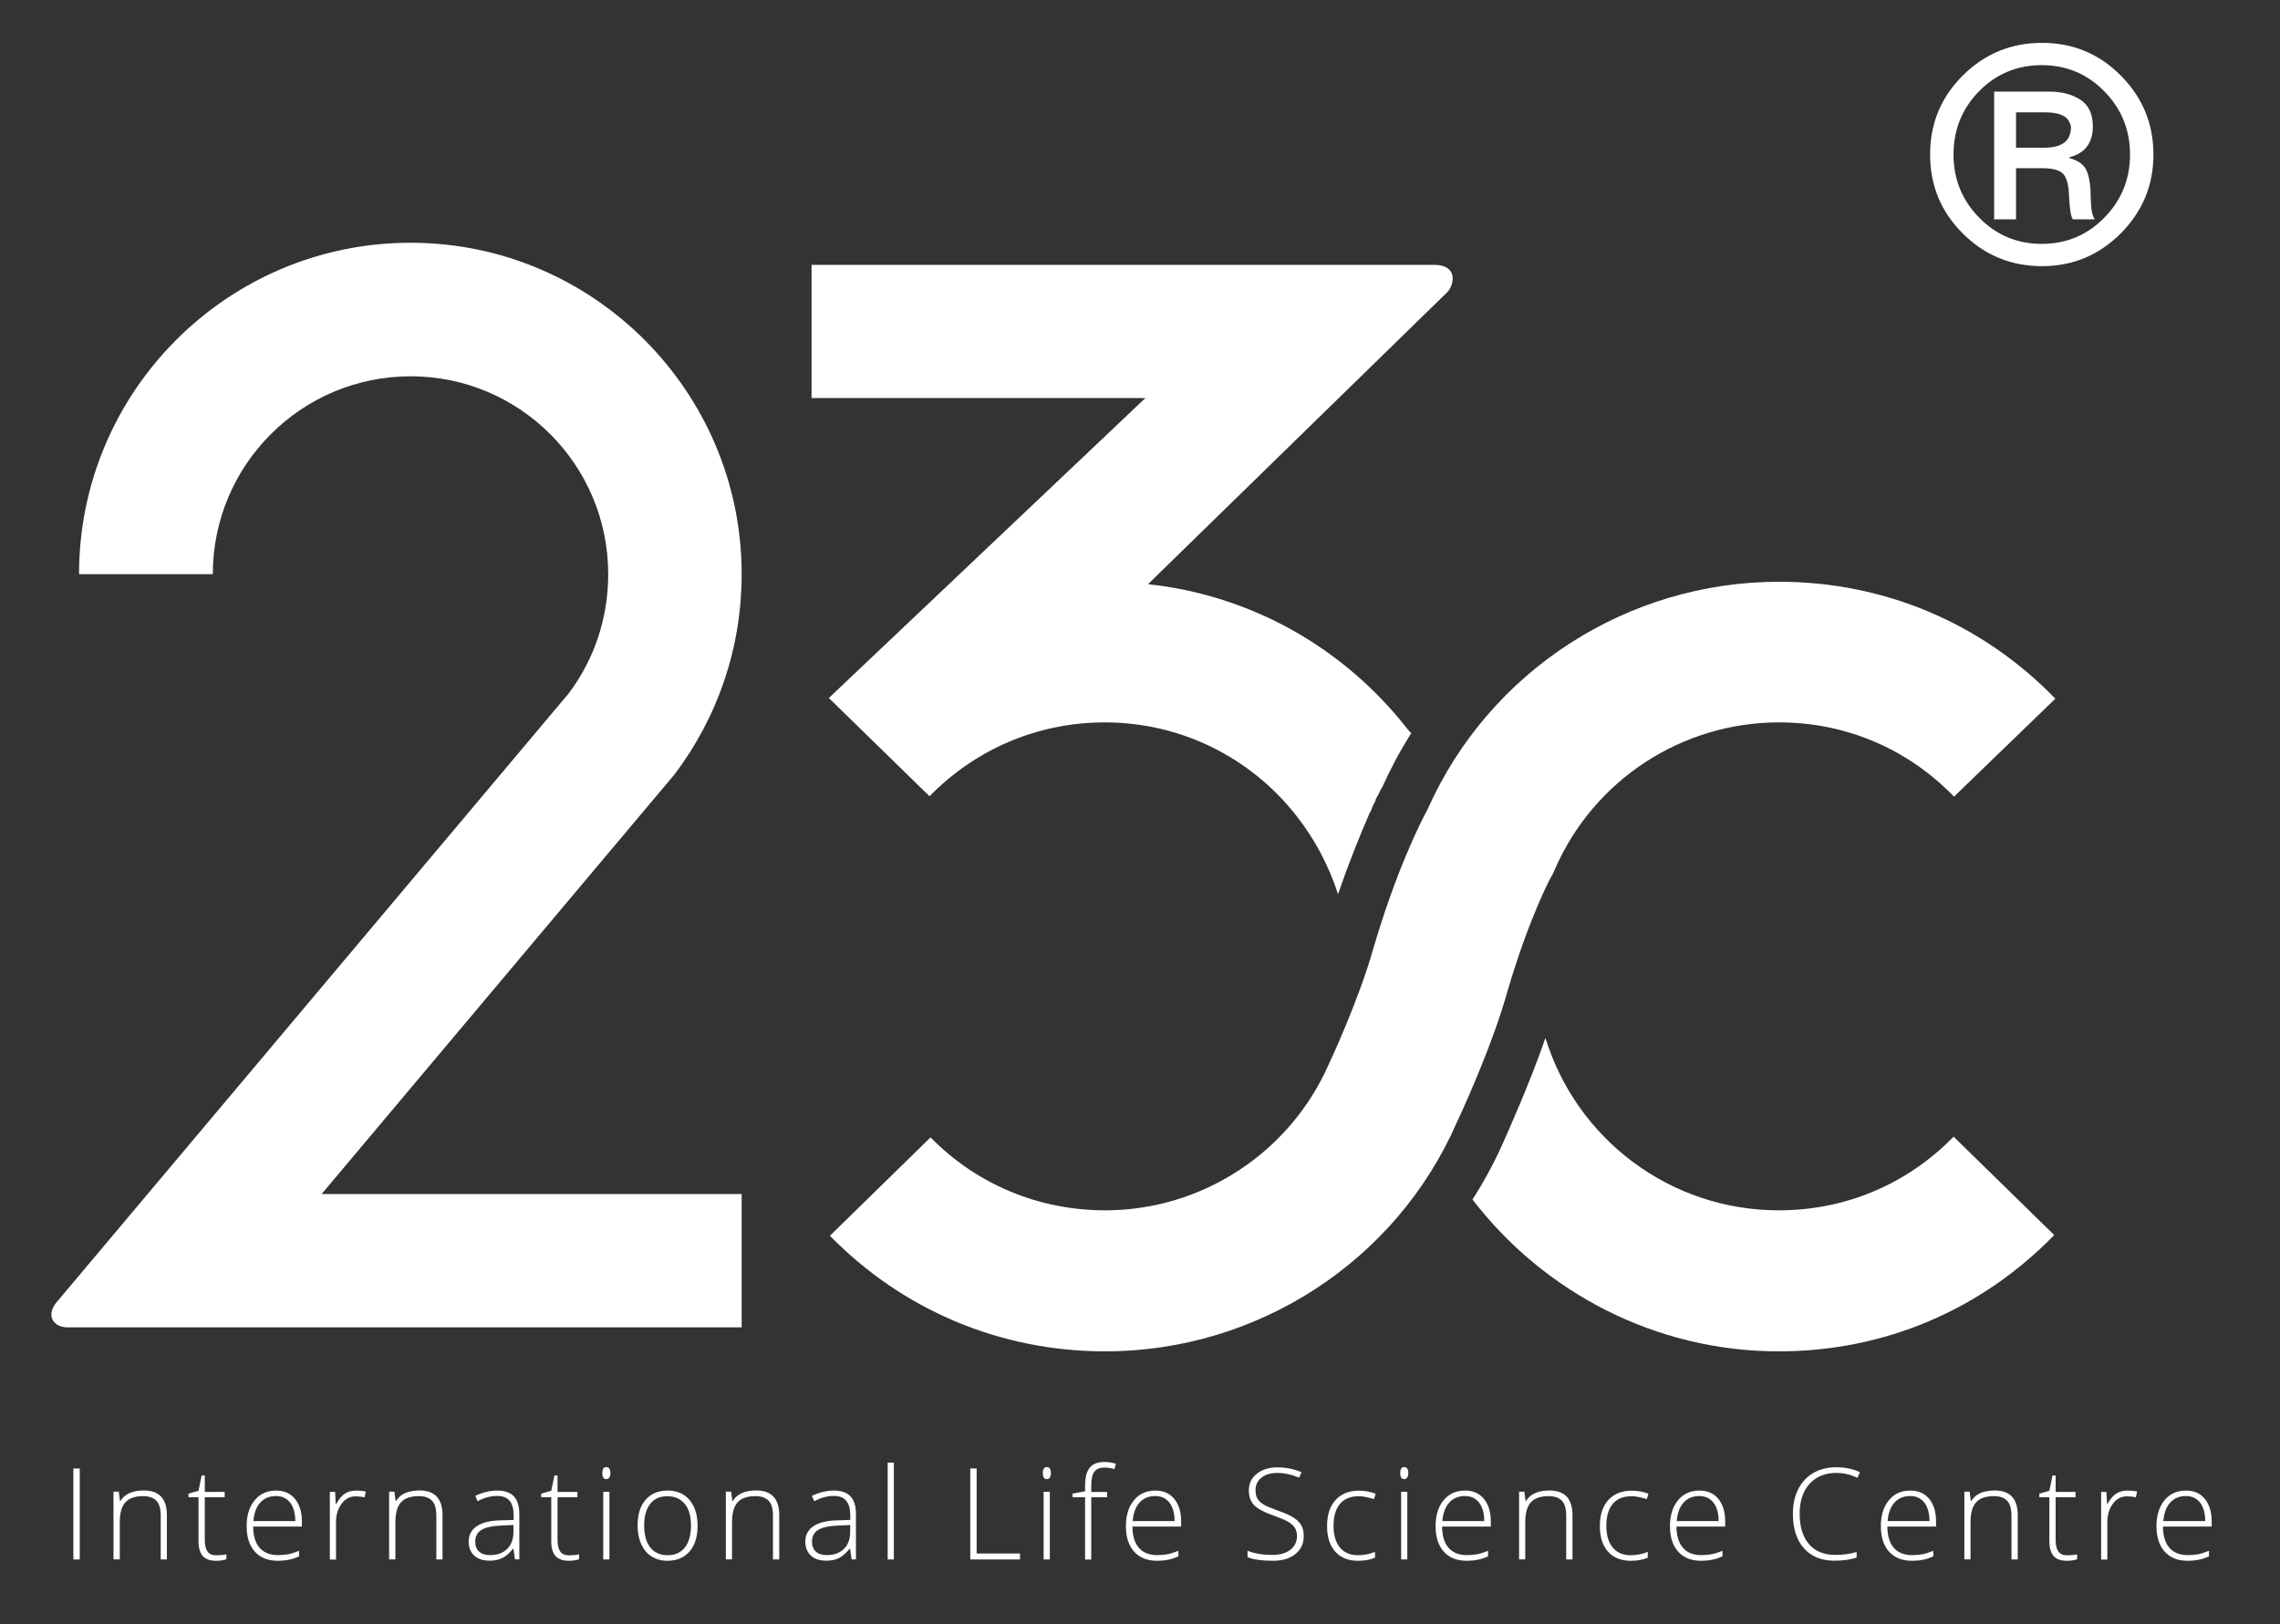
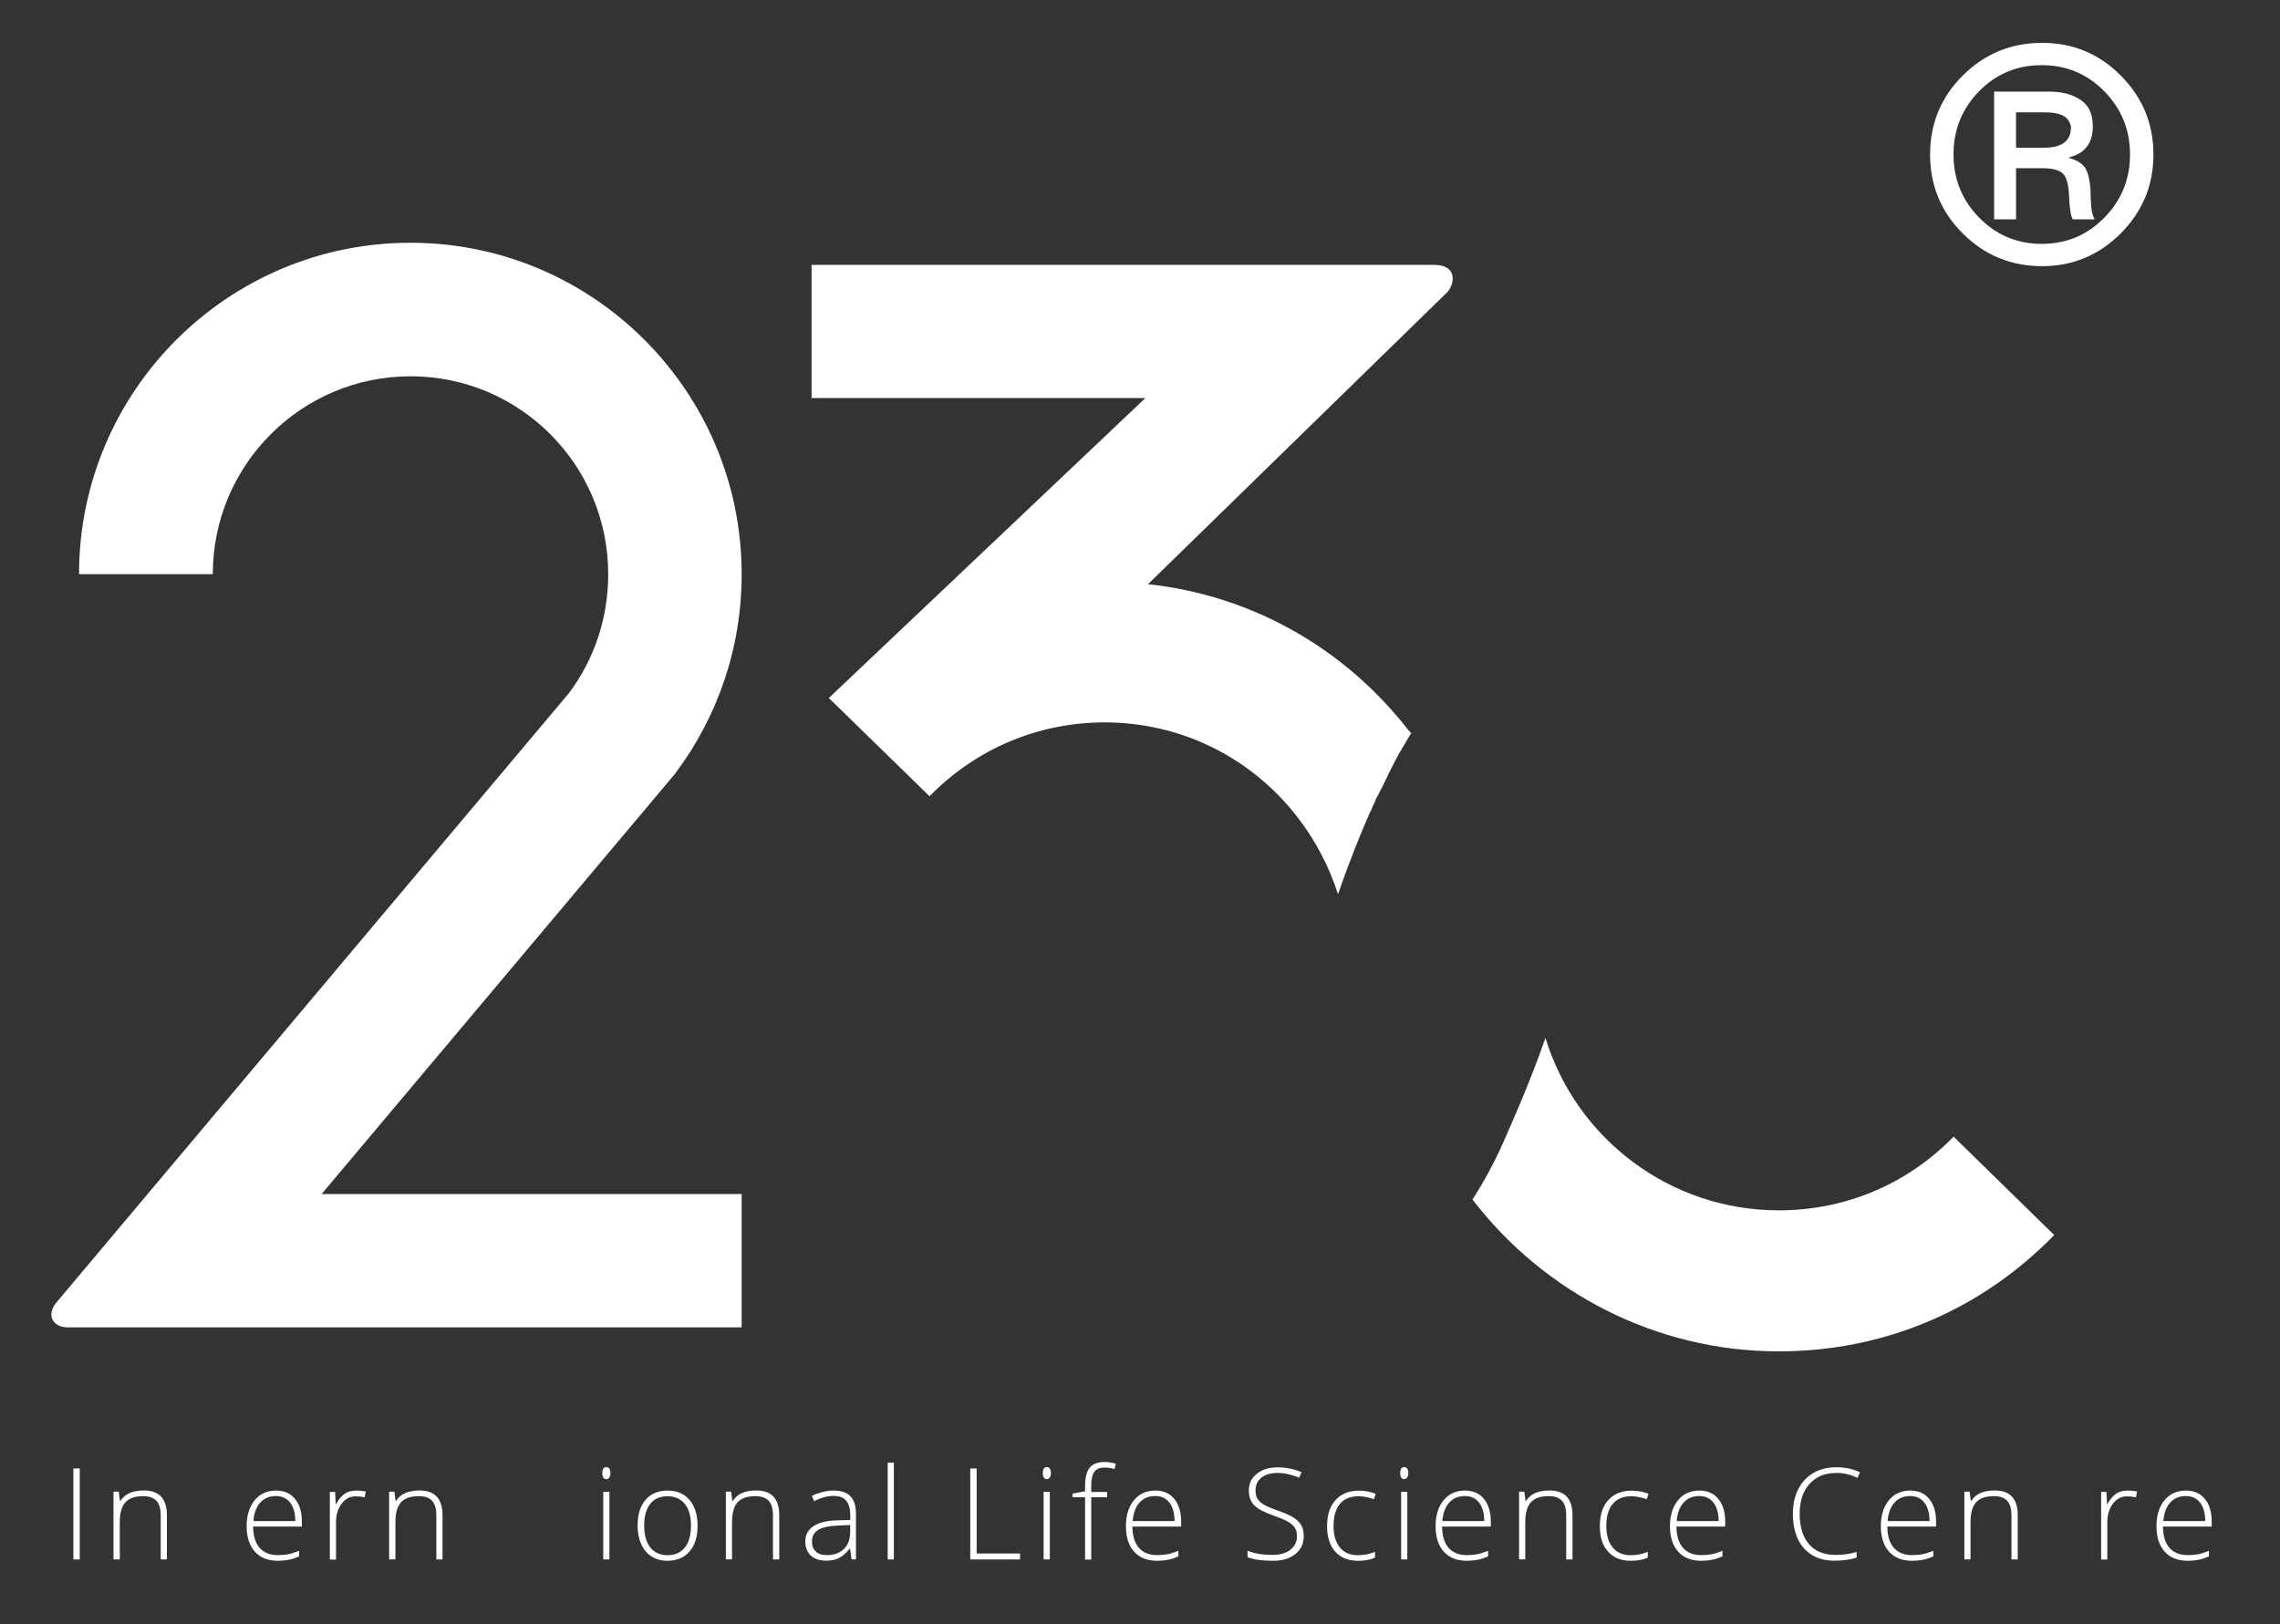
<svg xmlns="http://www.w3.org/2000/svg" id="Layer_1" x="0px" y="0px" viewBox="0 0 225 160.31" style="enable-background:new 0 0 225 160.31;" xml:space="preserve">
  <rect x="0" y="0" width="225" height="160.31" fill="#333333" stroke="none" />
  <style type="text/css">	.st0{fill-rule:evenodd;clip-rule:evenodd;fill:#FFFFFF;}	.st1{fill:#FFFFFF;}</style>
  <g>
    <g>
      <path class="st0" d="M66.54,76.47c4.33-5.73,6.65-12.58,6.65-19.8c0-18.03-14.65-32.71-32.68-32.71   C22.45,23.96,7.8,38.64,7.8,56.67H21c0-10.78,8.74-19.53,19.52-19.53c10.78,0,19.5,8.75,19.5,19.53c0,4.29-1.34,8.36-3.89,11.76   L5.47,128.67c-0.98,1.39,0,2.34,1.17,2.34h66.55v-13.16H31.74L66.34,76.7L66.54,76.47z" />
-       <path class="st0" d="M153.19,86.35l0.28-0.61c3.85-8.79,12.53-14.44,22.09-14.44c6.58,0,12.7,2.6,17.27,7.33l10-9.67   c-7.23-7.46-16.9-11.54-27.27-11.54c-14.97,0-28.59,8.79-34.67,22.44c-0.71,1.32-3.14,6.11-5.43,13.98   c-1.37,4.83-4.23,11.02-4.34,11.22c-3.85,8.74-12.53,14.4-22.06,14.4c-6.55,0-12.68-2.56-17.23-7.2l-9.93,9.71   c7.2,7.36,16.84,11.41,27.16,11.41c15.06,0,28.75-8.91,34.72-22.63c0.12-0.26,3.4-7.19,5.02-13.04   C150.95,90.42,153.14,86.35,153.19,86.35" />
      <path class="st0" d="M175.56,119.46h-0.03c-10.69,0-19.94-7.01-23.02-17.01c-1.66,4.77-3.72,9.28-4.16,10.3   c-0.88,1.99-1.9,3.87-3.04,5.64c7.04,9.17,18.06,14.99,30.22,14.99h0.03c10.37,0,19.96-4.08,27.16-11.48l-9.93-9.71   C188.2,116.9,182.09,119.46,175.56,119.46" />
      <path class="st0" d="M91.73,78.59c4.6-4.7,10.74-7.29,17.3-7.29c7.43,0,14.38,3.4,18.96,9.29c1.78,2.28,3.14,4.85,4.06,7.69v-0.04   c1.16-3.38,2.26-6.03,3.09-7.94c0.01-0.05,0.03-0.11,0.11-0.18c0.12-0.29,0.21-0.57,0.37-0.85c0.05-0.13,0.14-0.25,0.15-0.4   c0.09-0.16,0.17-0.31,0.28-0.49c0.11-0.28,0.26-0.53,0.36-0.7c0.42-0.92,0.87-1.83,1.34-2.72c0.42-0.8,0.91-1.59,1.36-2.35   c0.06-0.09,0.06-0.16,0.18-0.22l-0.31-0.33c-6.38-8.19-15.56-13.31-25.69-14.4l29.45-28.74c0.68-0.56,1.36-2.78-1.25-2.78h-61.4   v13.15h32.94L81.84,68.85l-0.06,0.03L91.73,78.59z" />
      <path class="st1" d="M209.29,7.46c2.14,2.15,3.22,4.75,3.22,7.79c0,3.04-1.08,5.63-3.23,7.79c-2.15,2.15-4.74,3.23-7.76,3.23   c-3.06,0-5.66-1.07-7.82-3.22c-2.15-2.14-3.23-4.74-3.23-7.8c0-3.06,1.08-5.66,3.23-7.8c2.15-2.14,4.76-3.22,7.82-3.22   C204.56,4.23,207.15,5.3,209.29,7.46 M207.66,21.49c1.69-1.72,2.54-3.8,2.54-6.24s-0.85-4.52-2.54-6.24   c-1.69-1.72-3.75-2.58-6.17-2.58c-2.44,0-4.5,0.86-6.19,2.58c-1.68,1.72-2.52,3.8-2.52,6.24s0.85,4.52,2.54,6.24   c1.69,1.72,3.75,2.58,6.17,2.58C203.91,24.07,205.97,23.21,207.66,21.49 M206.71,21.65h-2.16c-0.19-0.31-0.32-1.09-0.37-2.34   c-0.04-1.06-0.23-1.77-0.58-2.15c-0.35-0.37-1.04-0.56-2.08-0.56h-2.57v5.05h-2.16V9.04h5.42c1.25,0,2.28,0.27,3.1,0.81   c0.82,0.54,1.22,1.41,1.22,2.62c0,1.65-0.78,2.67-2.34,3.06v0.06c0.81,0.23,1.35,0.58,1.62,1.05c0.27,0.47,0.43,1.17,0.49,2.09   c0,0.08,0,0.25,0.01,0.53c0.01,0.28,0.02,0.5,0.03,0.65c0.01,0.15,0.03,0.35,0.04,0.59c0.02,0.24,0.06,0.46,0.12,0.65   C206.56,21.35,206.63,21.51,206.71,21.65 M204.37,12.56c0-0.13-0.05-0.3-0.15-0.49c-0.27-0.65-1.07-0.98-2.39-0.98h-2.88v3.49   h2.77C203.49,14.58,204.37,13.91,204.37,12.56" />
    </g>
    <g>
      <path class="st1" d="M7.24,153.92v-8.98h0.63v8.98H7.24z" />
      <path class="st1" d="M15.86,153.92v-4.33c0-0.67-0.14-1.16-0.42-1.46c-0.28-0.3-0.72-0.46-1.31-0.46c-0.8,0-1.38,0.2-1.75,0.6   c-0.37,0.4-0.56,1.06-0.56,1.96v3.68H11.2v-6.68h0.52l0.12,0.92h0.04c0.43-0.7,1.21-1.04,2.32-1.04c1.51,0,2.27,0.81,2.27,2.44   v4.37H15.86z" />
-       <path class="st1" d="M21.33,153.51c0.38,0,0.72-0.03,1.01-0.1v0.49c-0.29,0.1-0.63,0.15-1.02,0.15c-0.59,0-1.02-0.16-1.31-0.47   c-0.28-0.32-0.42-0.81-0.42-1.49v-4.31H18.6v-0.36l0.99-0.28l0.31-1.51h0.31v1.62h1.96v0.53h-1.96V152c0,0.51,0.09,0.89,0.27,1.14   S20.94,153.51,21.33,153.51z" />
      <path class="st1" d="M27.42,154.05c-0.97,0-1.73-0.3-2.27-0.9s-0.81-1.44-0.81-2.51c0-1.06,0.26-1.92,0.79-2.56   c0.52-0.64,1.23-0.96,2.12-0.96c0.79,0,1.41,0.27,1.86,0.82c0.45,0.55,0.68,1.29,0.68,2.24v0.49h-4.81   c0.01,0.92,0.22,1.62,0.64,2.1c0.42,0.48,1.02,0.72,1.8,0.72c0.38,0,0.72-0.03,1-0.08c0.29-0.05,0.65-0.17,1.1-0.34v0.55   c-0.38,0.16-0.72,0.28-1.04,0.33C28.15,154.02,27.8,154.05,27.42,154.05z M27.24,147.66c-0.64,0-1.16,0.21-1.55,0.64   c-0.39,0.42-0.62,1.04-0.68,1.83h4.13c0-0.77-0.17-1.38-0.5-1.81C28.3,147.88,27.83,147.66,27.24,147.66z" />
      <path class="st1" d="M35.19,147.12c0.28,0,0.59,0.03,0.91,0.09l-0.12,0.58c-0.28-0.07-0.57-0.1-0.87-0.1   c-0.57,0-1.04,0.24-1.4,0.73c-0.36,0.48-0.55,1.09-0.55,1.83v3.68h-0.61v-6.68h0.52l0.06,1.2h0.04c0.27-0.49,0.57-0.84,0.88-1.04   S34.75,147.12,35.19,147.12z" />
      <path class="st1" d="M43.06,153.92v-4.33c0-0.67-0.14-1.16-0.42-1.46c-0.28-0.3-0.72-0.46-1.31-0.46c-0.8,0-1.38,0.2-1.75,0.6   c-0.37,0.4-0.56,1.06-0.56,1.96v3.68H38.4v-6.68h0.52l0.12,0.92h0.04c0.43-0.7,1.21-1.04,2.32-1.04c1.51,0,2.27,0.81,2.27,2.44   v4.37H43.06z" />
-       <path class="st1" d="M50.82,153.92l-0.15-1.06h-0.05c-0.34,0.43-0.68,0.73-1.03,0.91c-0.35,0.18-0.77,0.27-1.26,0.27   c-0.66,0-1.17-0.17-1.53-0.5s-0.55-0.8-0.55-1.39c0-0.65,0.27-1.16,0.81-1.52s1.33-0.55,2.36-0.57l1.27-0.04v-0.44   c0-0.63-0.13-1.11-0.39-1.44s-0.67-0.49-1.25-0.49c-0.62,0-1.26,0.17-1.92,0.52l-0.23-0.53c0.73-0.34,1.46-0.52,2.17-0.52   c0.73,0,1.28,0.19,1.64,0.57c0.36,0.38,0.54,0.97,0.54,1.78v4.44H50.82z M48.36,153.49c0.71,0,1.27-0.2,1.69-0.61   s0.62-0.97,0.62-1.7v-0.66l-1.17,0.05c-0.94,0.04-1.61,0.19-2,0.44c-0.4,0.25-0.6,0.63-0.6,1.16c0,0.42,0.13,0.74,0.38,0.97   C47.53,153.38,47.9,153.49,48.36,153.49z" />
-       <path class="st1" d="M56.14,153.51c0.38,0,0.72-0.03,1.01-0.1v0.49c-0.29,0.1-0.63,0.15-1.02,0.15c-0.59,0-1.02-0.16-1.31-0.47   c-0.28-0.32-0.42-0.81-0.42-1.49v-4.31h-0.99v-0.36l0.99-0.28l0.31-1.51h0.31v1.62h1.96v0.53h-1.96V152   c0,0.51,0.09,0.89,0.27,1.14S55.75,153.51,56.14,153.51z" />
      <path class="st1" d="M59.44,145.39c0-0.39,0.13-0.59,0.39-0.59c0.13,0,0.23,0.05,0.3,0.15c0.07,0.1,0.11,0.25,0.11,0.44   c0,0.18-0.04,0.33-0.11,0.44c-0.07,0.11-0.17,0.16-0.3,0.16C59.57,145.99,59.44,145.79,59.44,145.39z M60.14,153.92h-0.61v-6.68   h0.61V153.92z" />
      <path class="st1" d="M68.84,150.58c0,1.09-0.26,1.94-0.79,2.55c-0.53,0.61-1.26,0.92-2.19,0.92c-0.59,0-1.1-0.14-1.55-0.42   c-0.45-0.28-0.79-0.69-1.03-1.22c-0.24-0.53-0.36-1.14-0.36-1.83c0-1.09,0.26-1.94,0.79-2.55c0.53-0.61,1.25-0.91,2.17-0.91   c0.92,0,1.64,0.31,2.16,0.92S68.84,149.5,68.84,150.58z M63.57,150.58c0,0.92,0.2,1.63,0.6,2.15c0.4,0.51,0.97,0.77,1.71,0.77   c0.74,0,1.31-0.26,1.71-0.77c0.4-0.51,0.6-1.23,0.6-2.15c0-0.92-0.2-1.64-0.61-2.14s-0.98-0.76-1.72-0.76   c-0.74,0-1.31,0.25-1.7,0.76C63.77,148.94,63.57,149.65,63.57,150.58z" />
      <path class="st1" d="M76.28,153.92v-4.33c0-0.67-0.14-1.16-0.42-1.46c-0.28-0.3-0.72-0.46-1.31-0.46c-0.8,0-1.38,0.2-1.75,0.6   c-0.37,0.4-0.56,1.06-0.56,1.96v3.68h-0.61v-6.68h0.52l0.12,0.92h0.04c0.43-0.7,1.21-1.04,2.32-1.04c1.51,0,2.27,0.81,2.27,2.44   v4.37H76.28z" />
      <path class="st1" d="M84.04,153.92l-0.15-1.06h-0.05c-0.34,0.43-0.68,0.73-1.03,0.91c-0.35,0.18-0.77,0.27-1.26,0.27   c-0.66,0-1.17-0.17-1.53-0.5s-0.55-0.8-0.55-1.39c0-0.65,0.27-1.16,0.81-1.52s1.33-0.55,2.36-0.57l1.27-0.04v-0.44   c0-0.63-0.13-1.11-0.39-1.44s-0.67-0.49-1.25-0.49c-0.62,0-1.26,0.17-1.92,0.52l-0.23-0.53c0.73-0.34,1.46-0.52,2.17-0.52   c0.73,0,1.28,0.19,1.64,0.57c0.36,0.38,0.54,0.97,0.54,1.78v4.44H84.04z M81.59,153.49c0.71,0,1.27-0.2,1.69-0.61   s0.62-0.97,0.62-1.7v-0.66l-1.17,0.05c-0.94,0.04-1.61,0.19-2,0.44c-0.4,0.25-0.6,0.63-0.6,1.16c0,0.42,0.13,0.74,0.38,0.97   C80.76,153.38,81.12,153.49,81.59,153.49z" />
      <path class="st1" d="M88.21,153.92H87.6v-9.56h0.61V153.92z" />
      <path class="st1" d="M95.75,153.92v-8.98h0.63v8.39h4.28v0.59H95.75z" />
      <path class="st1" d="M102.91,145.39c0-0.39,0.13-0.59,0.39-0.59c0.13,0,0.23,0.05,0.3,0.15c0.07,0.1,0.11,0.25,0.11,0.44   c0,0.18-0.04,0.33-0.11,0.44c-0.07,0.11-0.17,0.16-0.3,0.16C103.04,145.99,102.91,145.79,102.91,145.39z M103.6,153.92h-0.61   v-6.68h0.61V153.92z" />
      <path class="st1" d="M109.26,147.78h-1.57v6.15h-0.61v-6.15h-1.24v-0.36l1.24-0.23v-0.52c0-0.82,0.15-1.42,0.45-1.8   s0.79-0.57,1.48-0.57c0.37,0,0.74,0.06,1.11,0.17l-0.14,0.53c-0.33-0.1-0.65-0.15-0.98-0.15c-0.48,0-0.81,0.14-1.01,0.42   c-0.2,0.28-0.3,0.74-0.3,1.37v0.62h1.57V147.78z" />
      <path class="st1" d="M114.19,154.05c-0.97,0-1.73-0.3-2.27-0.9s-0.81-1.44-0.81-2.51c0-1.06,0.26-1.92,0.79-2.56   c0.52-0.64,1.23-0.96,2.12-0.96c0.79,0,1.41,0.27,1.86,0.82c0.45,0.55,0.68,1.29,0.68,2.24v0.49h-4.81   c0.01,0.92,0.22,1.62,0.64,2.1c0.42,0.48,1.02,0.72,1.8,0.72c0.38,0,0.72-0.03,1-0.08c0.29-0.05,0.65-0.17,1.1-0.34v0.55   c-0.38,0.16-0.72,0.28-1.04,0.33C114.93,154.02,114.58,154.05,114.19,154.05z M114.01,147.66c-0.64,0-1.16,0.21-1.55,0.64   c-0.39,0.42-0.62,1.04-0.68,1.83h4.13c0-0.77-0.17-1.38-0.5-1.81C115.07,147.88,114.61,147.66,114.01,147.66z" />
      <path class="st1" d="M128.66,151.61c0,0.75-0.28,1.34-0.83,1.78c-0.55,0.44-1.28,0.66-2.2,0.66c-1.1,0-1.94-0.12-2.52-0.36v-0.63   c0.65,0.27,1.47,0.41,2.48,0.41c0.74,0,1.32-0.17,1.75-0.51s0.65-0.78,0.65-1.33c0-0.34-0.07-0.62-0.21-0.84   c-0.14-0.22-0.38-0.43-0.7-0.61c-0.32-0.18-0.8-0.38-1.42-0.6c-0.92-0.32-1.55-0.66-1.9-1.02c-0.35-0.37-0.52-0.85-0.52-1.46   c0-0.67,0.26-1.22,0.79-1.64c0.53-0.42,1.2-0.63,2.03-0.63c0.84,0,1.64,0.16,2.38,0.48l-0.23,0.54c-0.75-0.31-1.46-0.47-2.14-0.47   c-0.66,0-1.19,0.15-1.58,0.46c-0.39,0.31-0.59,0.72-0.59,1.25c0,0.33,0.06,0.6,0.18,0.82c0.12,0.21,0.32,0.4,0.59,0.57   s0.75,0.37,1.41,0.61c0.7,0.24,1.23,0.48,1.58,0.7c0.35,0.23,0.61,0.49,0.77,0.77C128.58,150.85,128.66,151.2,128.66,151.61z" />
      <path class="st1" d="M134.01,154.05c-0.95,0-1.7-0.3-2.24-0.9c-0.54-0.6-0.81-1.44-0.81-2.52c0-1.11,0.28-1.97,0.84-2.58   s1.33-0.92,2.3-0.92c0.58,0,1.13,0.1,1.66,0.3l-0.17,0.54c-0.58-0.19-1.08-0.29-1.5-0.29c-0.82,0-1.44,0.25-1.86,0.76   c-0.42,0.5-0.63,1.23-0.63,2.18c0,0.9,0.21,1.61,0.63,2.12s1.01,0.76,1.77,0.76c0.61,0,1.17-0.11,1.69-0.33v0.57   C135.27,153.94,134.71,154.05,134.01,154.05z" />
      <path class="st1" d="M138.18,145.39c0-0.39,0.13-0.59,0.39-0.59c0.13,0,0.23,0.05,0.3,0.15c0.07,0.1,0.11,0.25,0.11,0.44   c0,0.18-0.04,0.33-0.11,0.44c-0.07,0.11-0.17,0.16-0.3,0.16C138.31,145.99,138.18,145.79,138.18,145.39z M138.88,153.92h-0.61   v-6.68h0.61V153.92z" />
      <path class="st1" d="M144.75,154.05c-0.97,0-1.73-0.3-2.27-0.9c-0.54-0.6-0.81-1.44-0.81-2.51c0-1.06,0.26-1.92,0.79-2.56   c0.52-0.64,1.23-0.96,2.12-0.96c0.79,0,1.41,0.27,1.86,0.82c0.45,0.55,0.68,1.29,0.68,2.24v0.49h-4.81   c0.01,0.92,0.22,1.62,0.64,2.1c0.42,0.48,1.02,0.72,1.8,0.72c0.38,0,0.72-0.03,1-0.08c0.29-0.05,0.65-0.17,1.1-0.34v0.55   c-0.38,0.16-0.72,0.28-1.04,0.33C145.49,154.02,145.14,154.05,144.75,154.05z M144.57,147.66c-0.64,0-1.16,0.21-1.55,0.64   s-0.62,1.04-0.68,1.83h4.13c0-0.77-0.17-1.38-0.5-1.81C145.63,147.88,145.17,147.66,144.57,147.66z" />
      <path class="st1" d="M154.56,153.92v-4.33c0-0.67-0.14-1.16-0.42-1.46c-0.28-0.3-0.72-0.46-1.31-0.46c-0.8,0-1.38,0.2-1.75,0.6   c-0.37,0.4-0.56,1.06-0.56,1.96v3.68h-0.61v-6.68h0.52l0.12,0.92h0.04c0.43-0.7,1.21-1.04,2.32-1.04c1.51,0,2.27,0.81,2.27,2.44   v4.37H154.56z" />
      <path class="st1" d="M160.93,154.05c-0.95,0-1.7-0.3-2.24-0.9c-0.54-0.6-0.81-1.44-0.81-2.52c0-1.11,0.28-1.97,0.84-2.58   s1.33-0.92,2.3-0.92c0.58,0,1.13,0.1,1.66,0.3l-0.17,0.54c-0.58-0.19-1.08-0.29-1.5-0.29c-0.82,0-1.44,0.25-1.86,0.76   c-0.42,0.5-0.63,1.23-0.63,2.18c0,0.9,0.21,1.61,0.63,2.12s1.01,0.76,1.77,0.76c0.61,0,1.17-0.11,1.69-0.33v0.57   C162.18,153.94,161.62,154.05,160.93,154.05z" />
      <path class="st1" d="M167.88,154.05c-0.97,0-1.73-0.3-2.27-0.9c-0.54-0.6-0.81-1.44-0.81-2.51c0-1.06,0.26-1.92,0.79-2.56   c0.52-0.64,1.23-0.96,2.12-0.96c0.79,0,1.41,0.27,1.86,0.82c0.45,0.55,0.68,1.29,0.68,2.24v0.49h-4.81   c0.01,0.92,0.22,1.62,0.64,2.1c0.42,0.48,1.02,0.72,1.8,0.72c0.38,0,0.72-0.03,1-0.08c0.29-0.05,0.65-0.17,1.1-0.34v0.55   c-0.38,0.16-0.72,0.28-1.04,0.33C168.62,154.02,168.26,154.05,167.88,154.05z M167.7,147.66c-0.64,0-1.16,0.21-1.55,0.64   s-0.62,1.04-0.68,1.83h4.13c0-0.77-0.17-1.38-0.5-1.81C168.76,147.88,168.29,147.66,167.7,147.66z" />
      <path class="st1" d="M181.23,145.38c-1.13,0-2.01,0.36-2.66,1.08c-0.65,0.72-0.97,1.71-0.97,2.96c0,1.28,0.31,2.28,0.92,2.99   c0.61,0.71,1.48,1.06,2.62,1.06c0.75,0,1.45-0.1,2.08-0.29v0.55c-0.59,0.21-1.33,0.31-2.22,0.31c-1.26,0-2.25-0.41-2.98-1.22   c-0.72-0.81-1.09-1.95-1.09-3.41c0-0.91,0.17-1.72,0.52-2.41c0.35-0.7,0.84-1.23,1.49-1.61c0.65-0.38,1.4-0.57,2.26-0.57   c0.88,0,1.66,0.16,2.35,0.49l-0.25,0.56C182.63,145.54,181.95,145.38,181.23,145.38z" />
      <path class="st1" d="M188.69,154.05c-0.97,0-1.73-0.3-2.27-0.9c-0.54-0.6-0.81-1.44-0.81-2.51c0-1.06,0.26-1.92,0.79-2.56   c0.52-0.64,1.23-0.96,2.12-0.96c0.79,0,1.41,0.27,1.86,0.82c0.45,0.55,0.68,1.29,0.68,2.24v0.49h-4.81   c0.01,0.92,0.22,1.62,0.64,2.1c0.42,0.48,1.02,0.72,1.8,0.72c0.38,0,0.72-0.03,1-0.08c0.29-0.05,0.65-0.17,1.1-0.34v0.55   c-0.38,0.16-0.72,0.28-1.04,0.33C189.43,154.02,189.08,154.05,188.69,154.05z M188.51,147.66c-0.64,0-1.16,0.21-1.55,0.64   s-0.62,1.04-0.68,1.83h4.13c0-0.77-0.17-1.38-0.5-1.81C189.57,147.88,189.11,147.66,188.51,147.66z" />
      <path class="st1" d="M198.5,153.92v-4.33c0-0.67-0.14-1.16-0.42-1.46c-0.28-0.3-0.72-0.46-1.31-0.46c-0.8,0-1.38,0.2-1.75,0.6   c-0.37,0.4-0.56,1.06-0.56,1.96v3.68h-0.61v-6.68h0.52l0.12,0.92h0.04c0.43-0.7,1.21-1.04,2.32-1.04c1.51,0,2.27,0.81,2.27,2.44   v4.37H198.5z" />
-       <path class="st1" d="M203.97,153.51c0.39,0,0.72-0.03,1.01-0.1v0.49c-0.29,0.1-0.63,0.15-1.02,0.15c-0.59,0-1.02-0.16-1.3-0.47   c-0.28-0.32-0.42-0.81-0.42-1.49v-4.31h-0.99v-0.36l0.99-0.28l0.31-1.51h0.31v1.62h1.96v0.53h-1.96V152   c0,0.51,0.09,0.89,0.27,1.14C203.3,153.38,203.58,153.51,203.97,153.51z" />
      <path class="st1" d="M209.99,147.12c0.28,0,0.59,0.03,0.91,0.09l-0.12,0.58c-0.28-0.07-0.57-0.1-0.87-0.1   c-0.57,0-1.04,0.24-1.4,0.73c-0.36,0.48-0.55,1.09-0.55,1.83v3.68h-0.61v-6.68h0.52l0.06,1.2h0.04c0.27-0.49,0.57-0.84,0.88-1.04   S209.55,147.12,209.99,147.12z" />
      <path class="st1" d="M215.89,154.05c-0.97,0-1.73-0.3-2.27-0.9c-0.54-0.6-0.81-1.44-0.81-2.51c0-1.06,0.26-1.92,0.79-2.56   c0.52-0.64,1.23-0.96,2.12-0.96c0.79,0,1.41,0.27,1.86,0.82c0.45,0.55,0.68,1.29,0.68,2.24v0.49h-4.81   c0.01,0.92,0.22,1.62,0.64,2.1c0.42,0.48,1.02,0.72,1.8,0.72c0.38,0,0.72-0.03,1-0.08c0.29-0.05,0.65-0.17,1.1-0.34v0.55   c-0.38,0.16-0.72,0.28-1.04,0.33C216.63,154.02,216.28,154.05,215.89,154.05z M215.72,147.66c-0.64,0-1.16,0.21-1.55,0.64   s-0.62,1.04-0.68,1.83h4.13c0-0.77-0.17-1.38-0.5-1.81C216.77,147.88,216.31,147.66,215.72,147.66z" />
    </g>
  </g>
</svg>